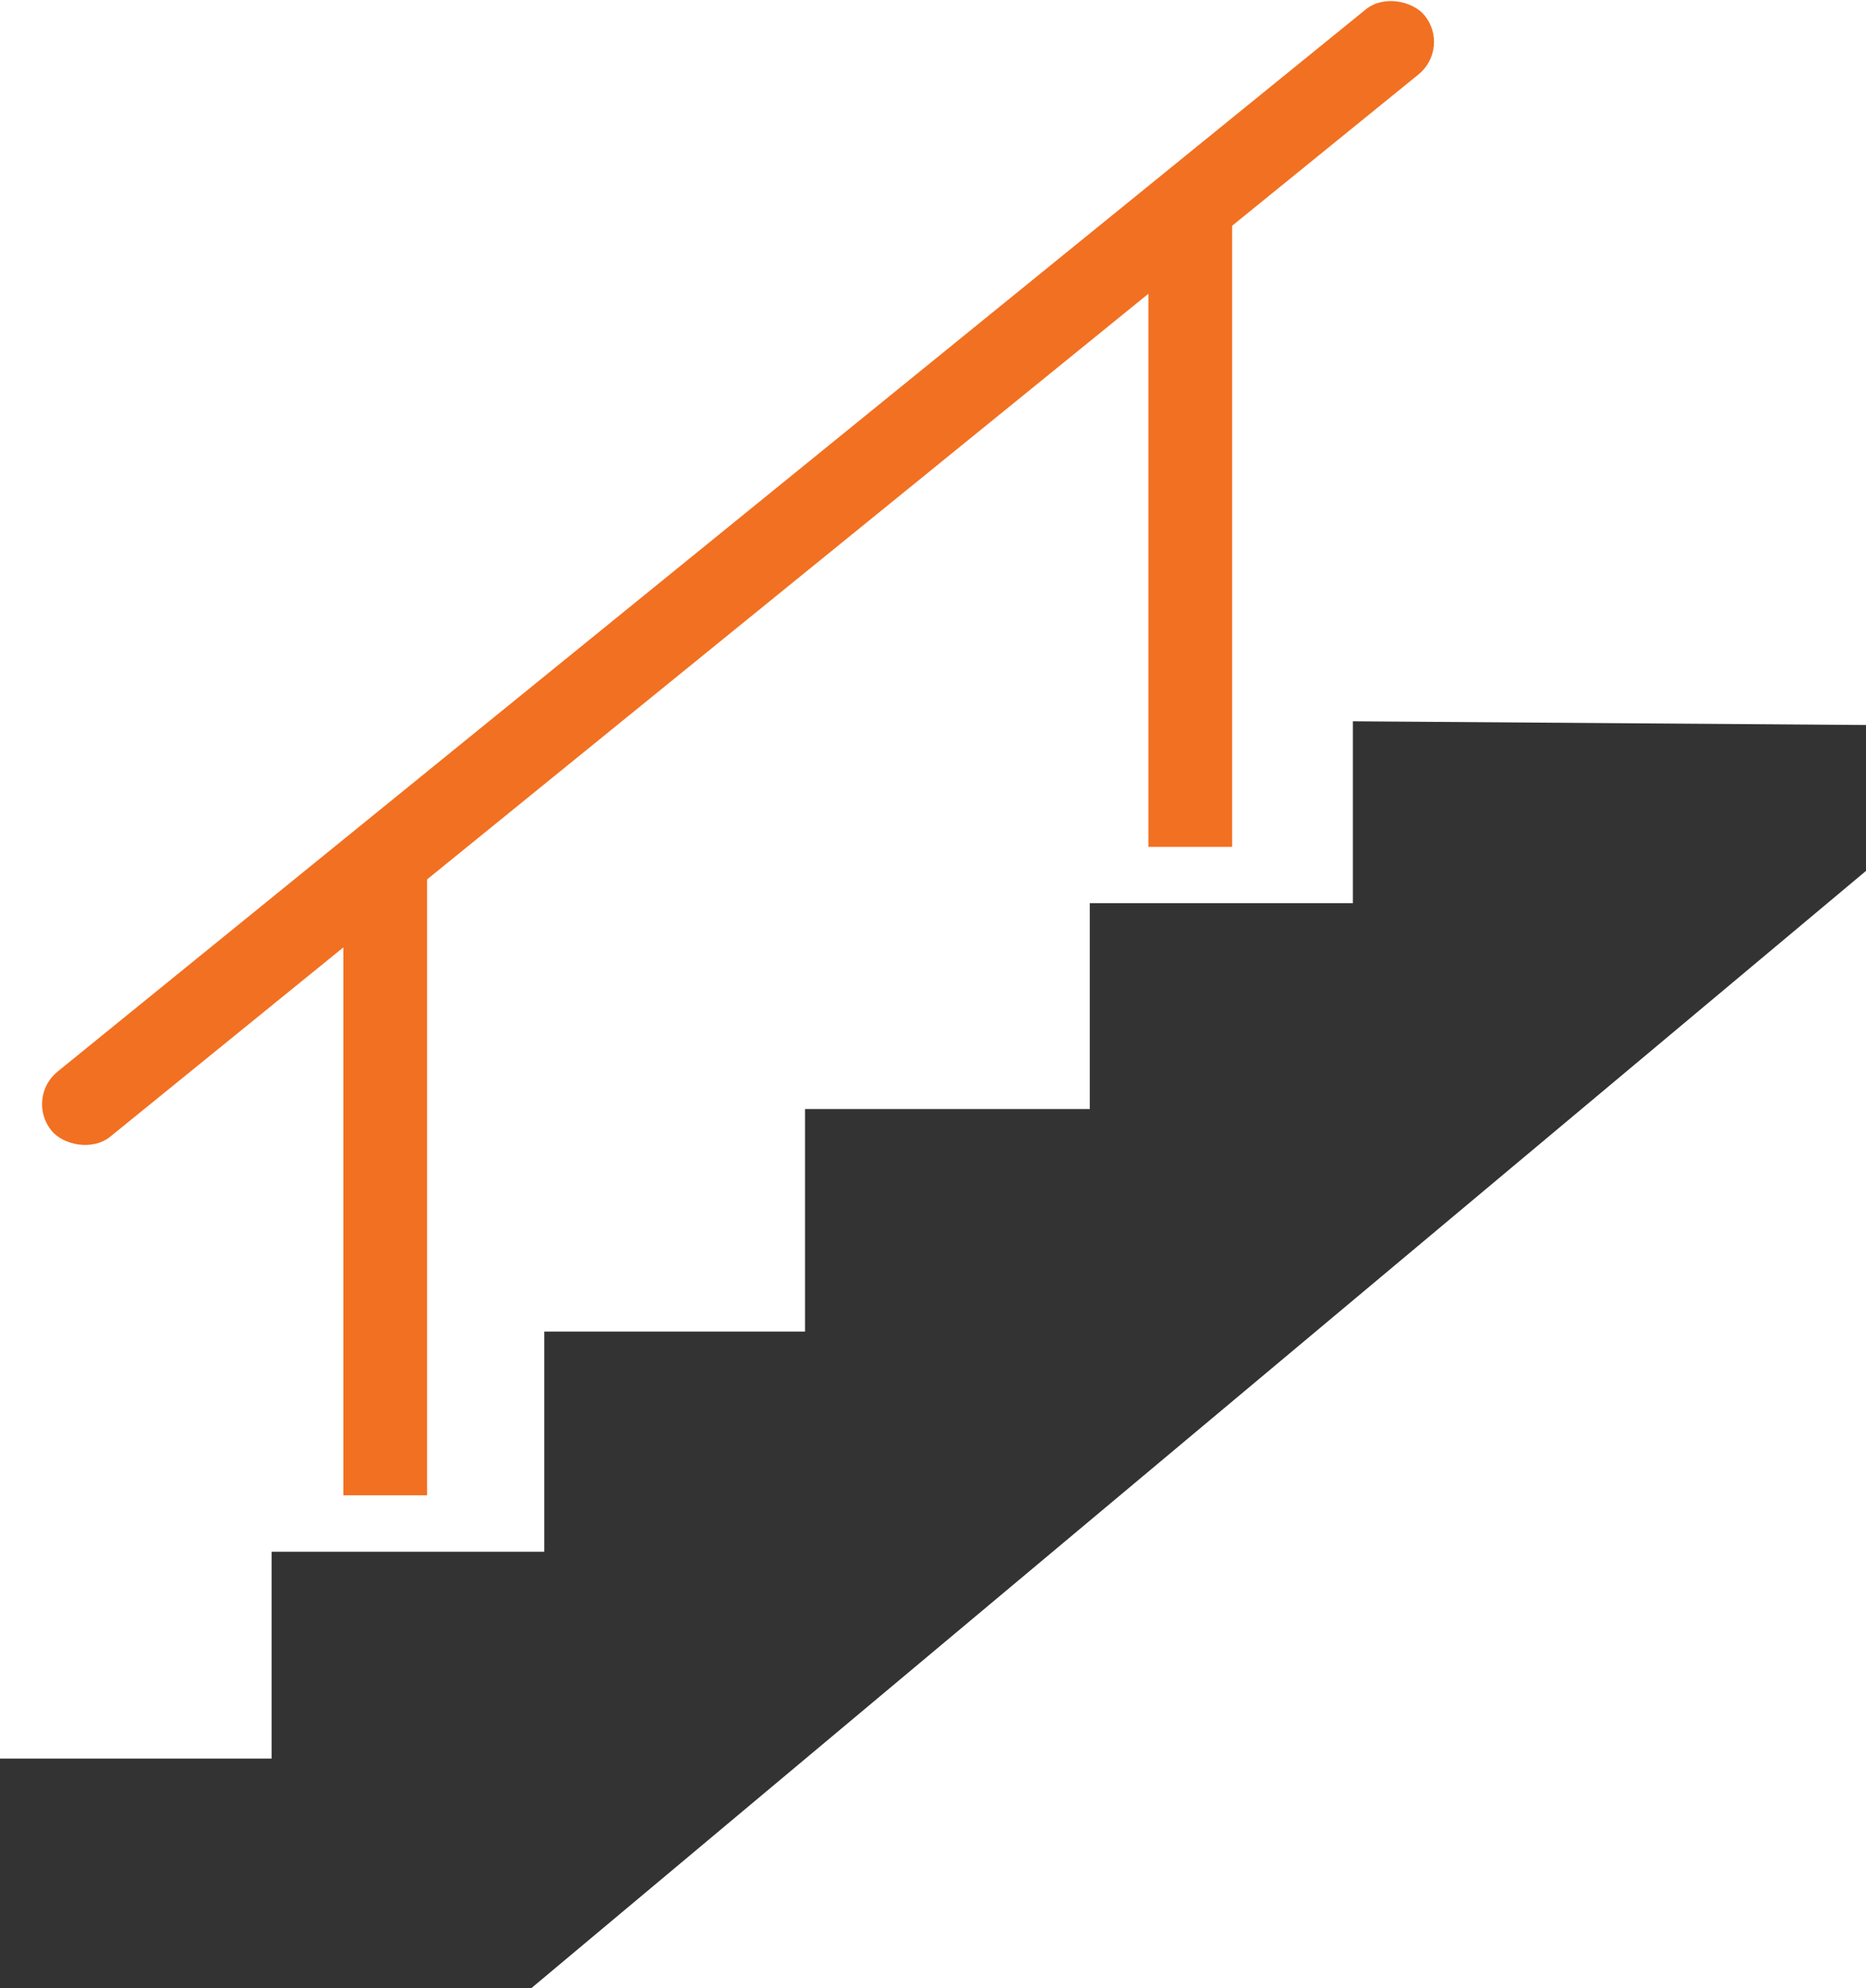
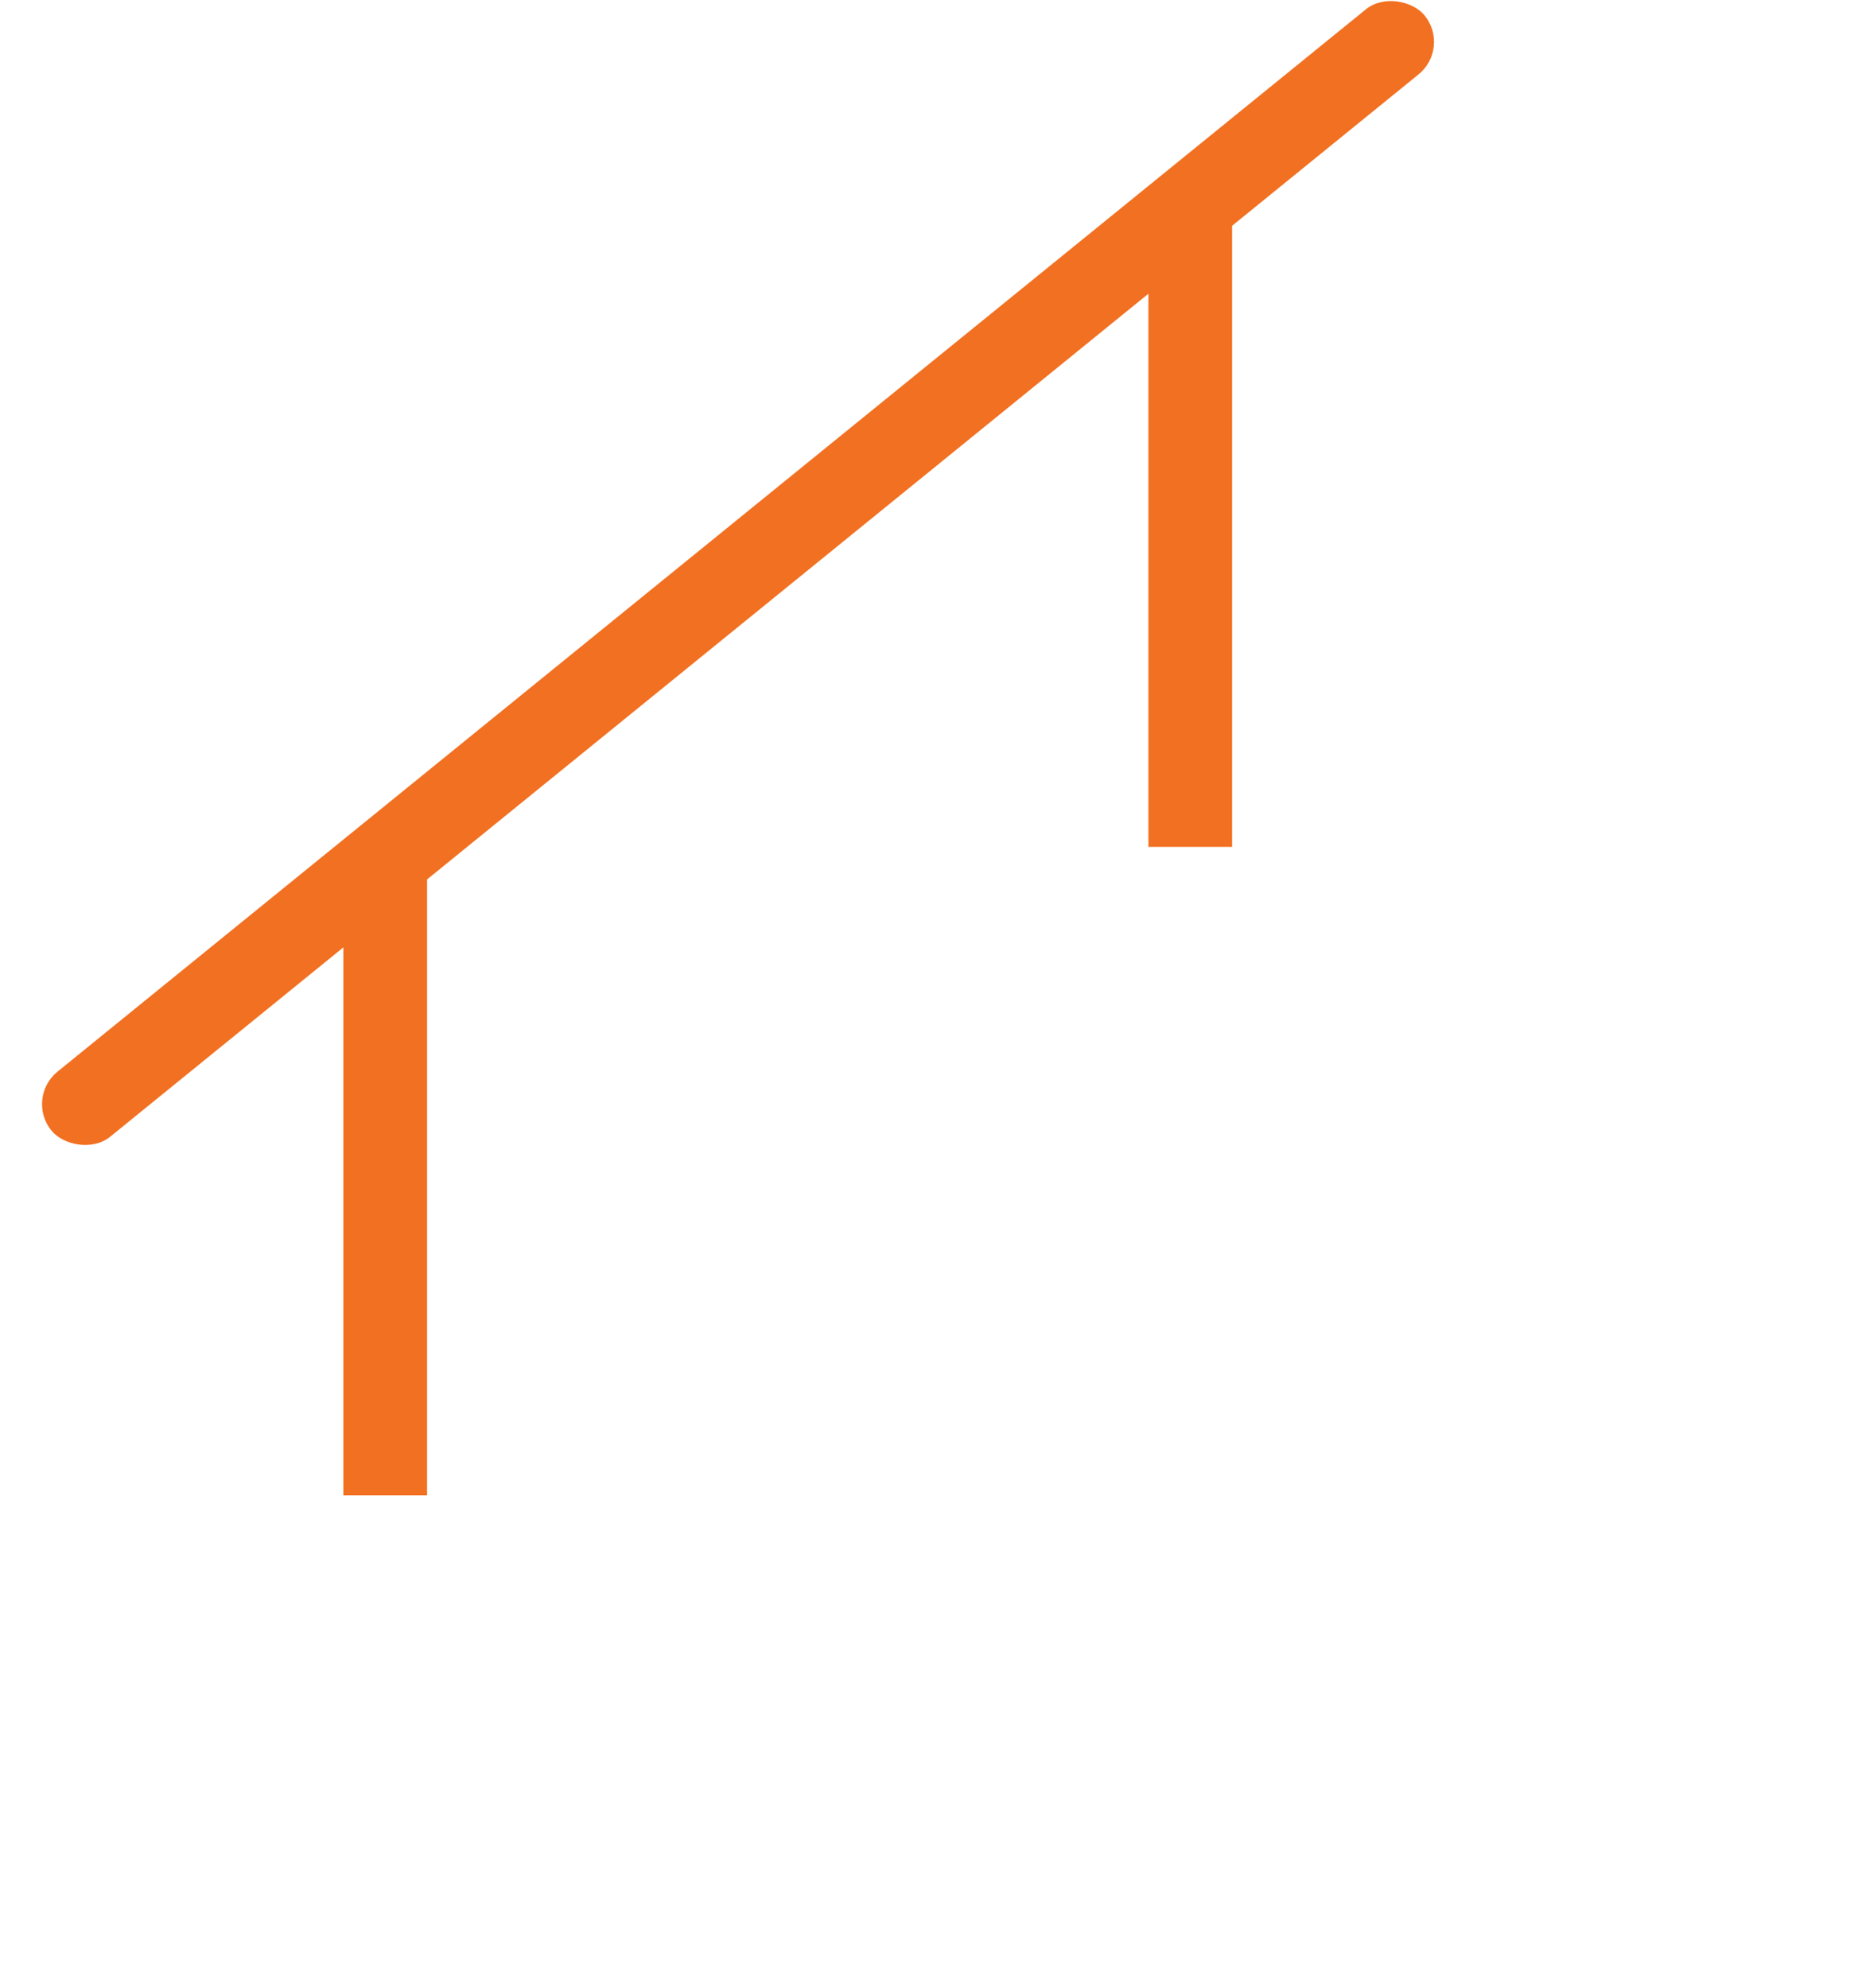
<svg xmlns="http://www.w3.org/2000/svg" id="Layer_1" data-name="Layer 1" viewBox="0 0 120.37 128.24">
  <defs>
    <style>
      .cls-1 {
        fill: #f27021;
      }

      .cls-2 {
        fill: #333;
      }
    </style>
  </defs>
-   <polygon class="cls-2" points="120.37 46.76 120.37 56.17 34.26 128.24 0 128.24 0 113.42 17.52 113.42 17.52 100.08 35.11 100.08 35.11 85.88 51.93 85.88 51.93 71.53 70.3 71.53 70.3 58.25 87.27 58.25 87.27 46.52 120.37 46.76" />
  <rect class="cls-1" x="22.15" y="55.24" width="5.4" height="41.2" />
  <rect class="cls-1" x="74.08" y="13.42" width="5.4" height="41.2" />
  <rect class="cls-1" x="-9.44" y="34.26" width="114.1" height="5.4" rx="2.7" ry="2.7" transform="translate(-12.65 38.27) rotate(-39.07)" />
</svg>